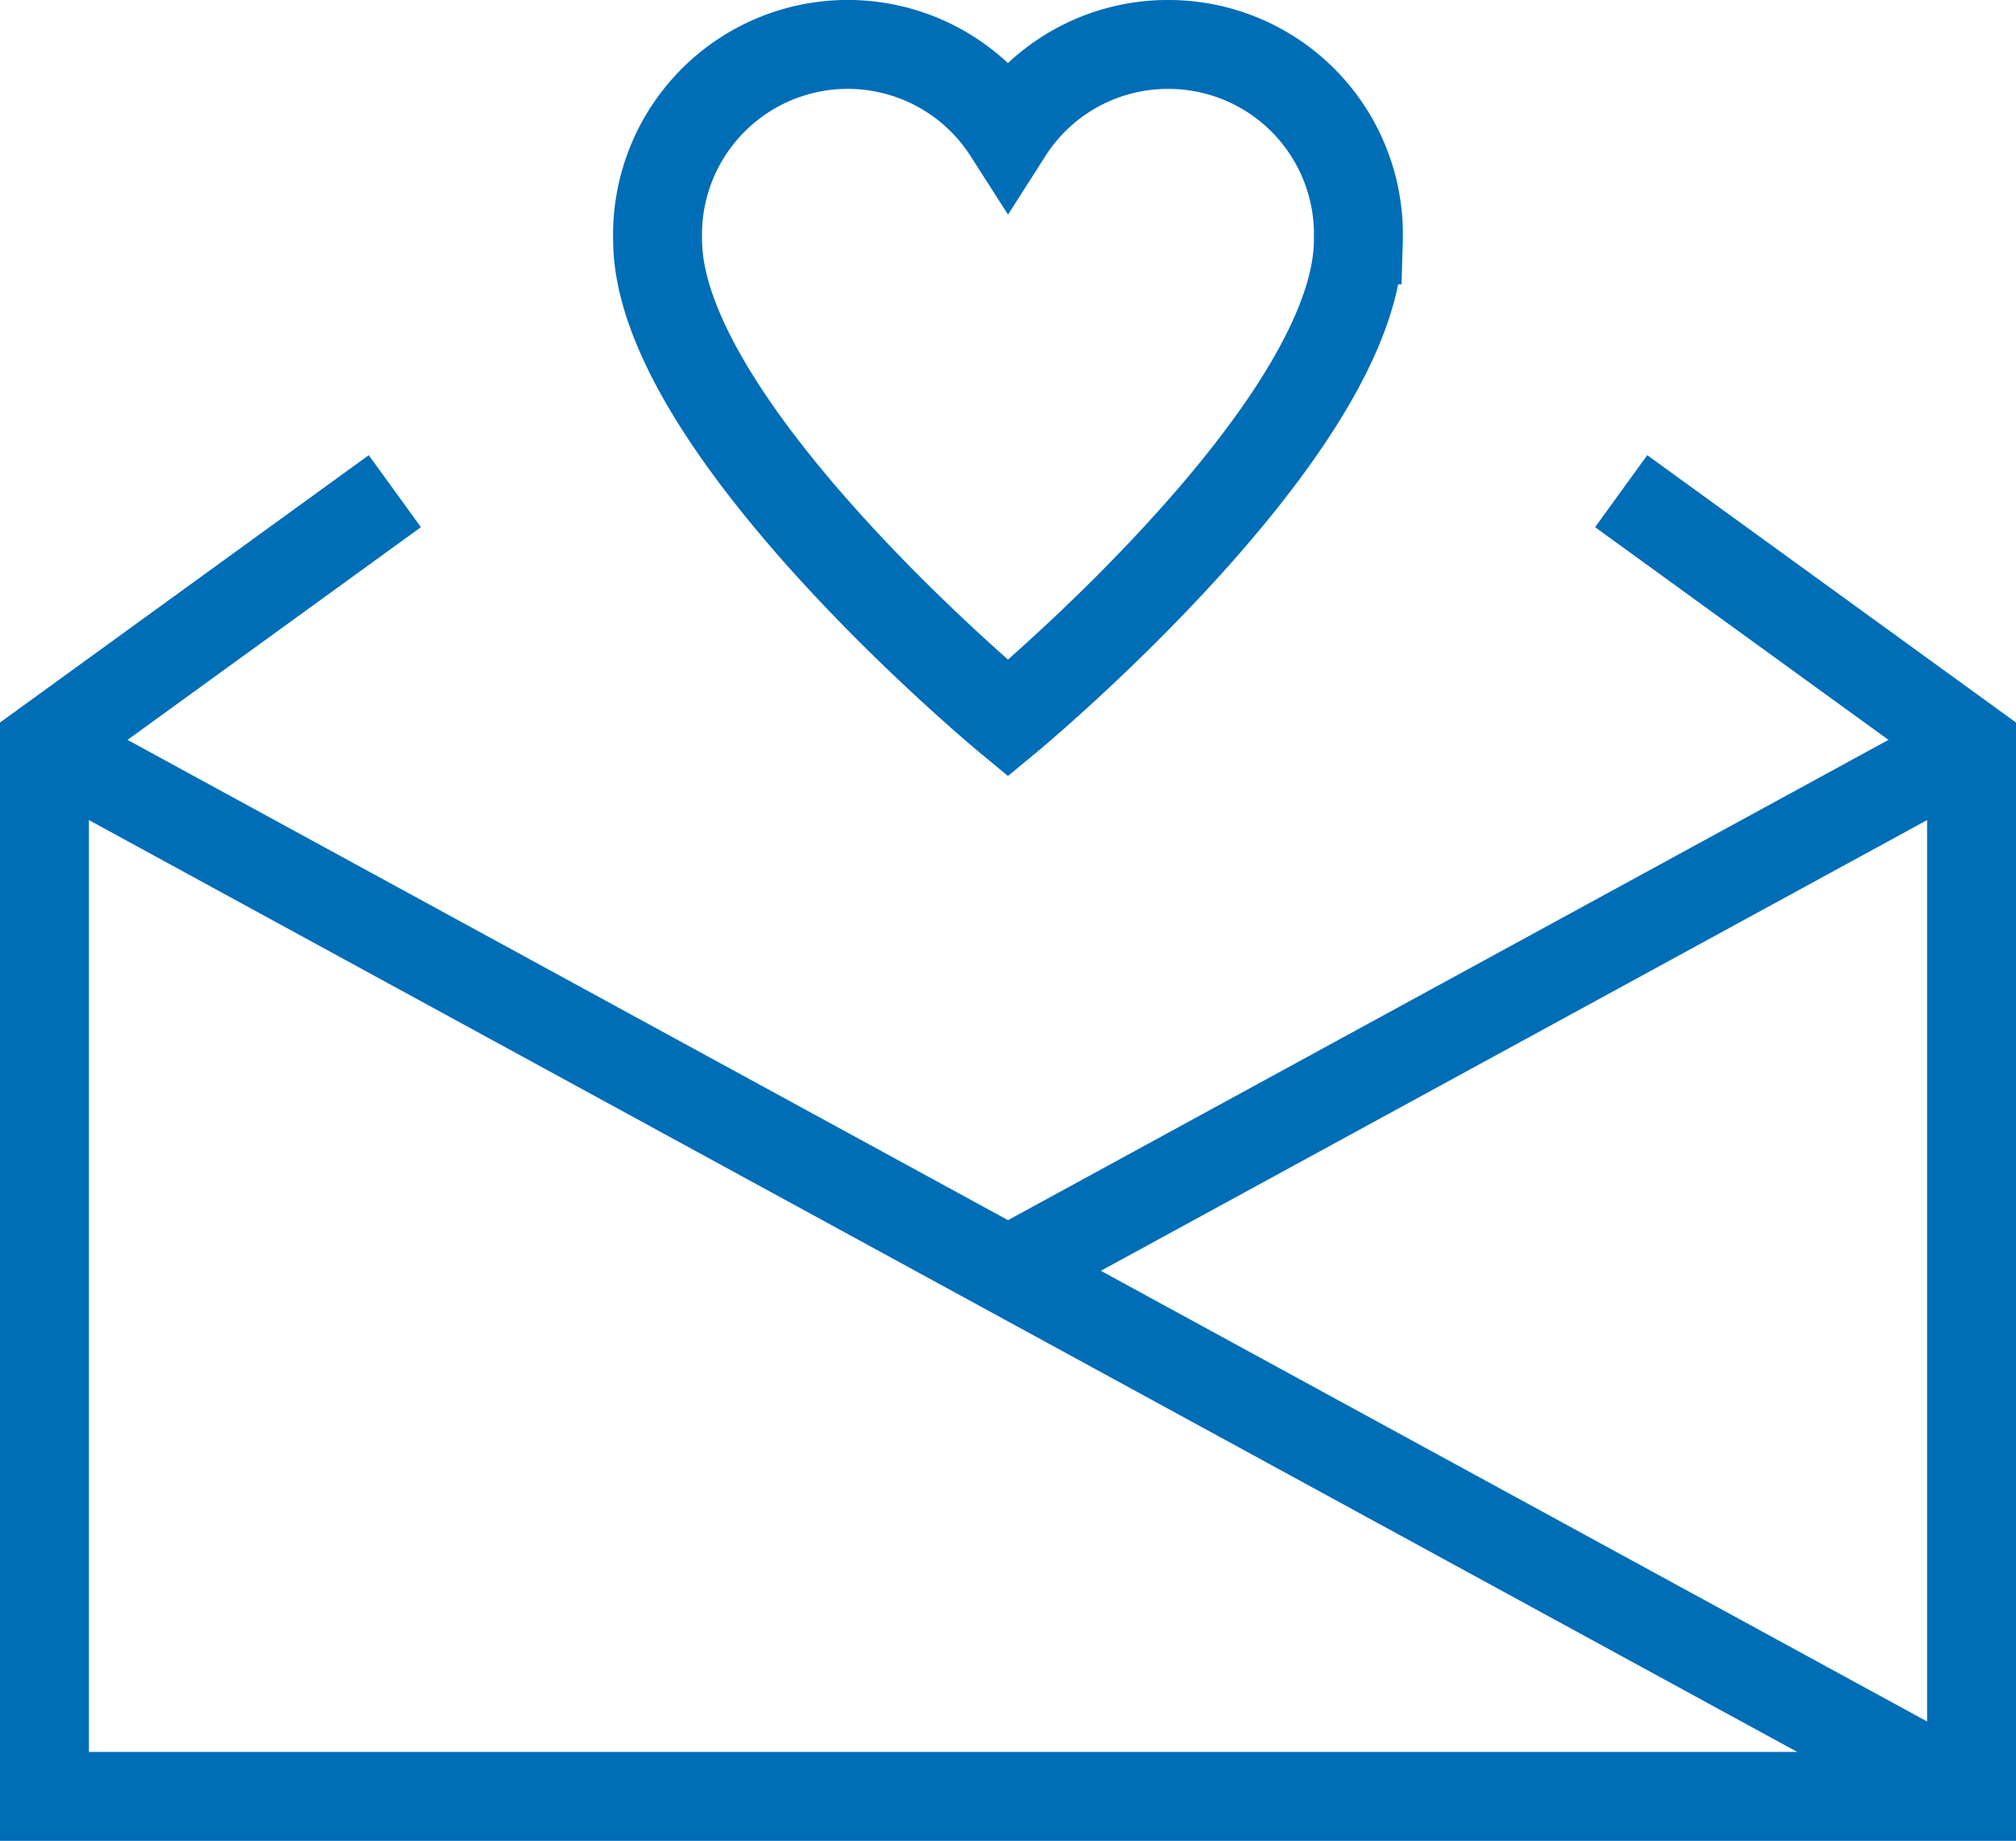
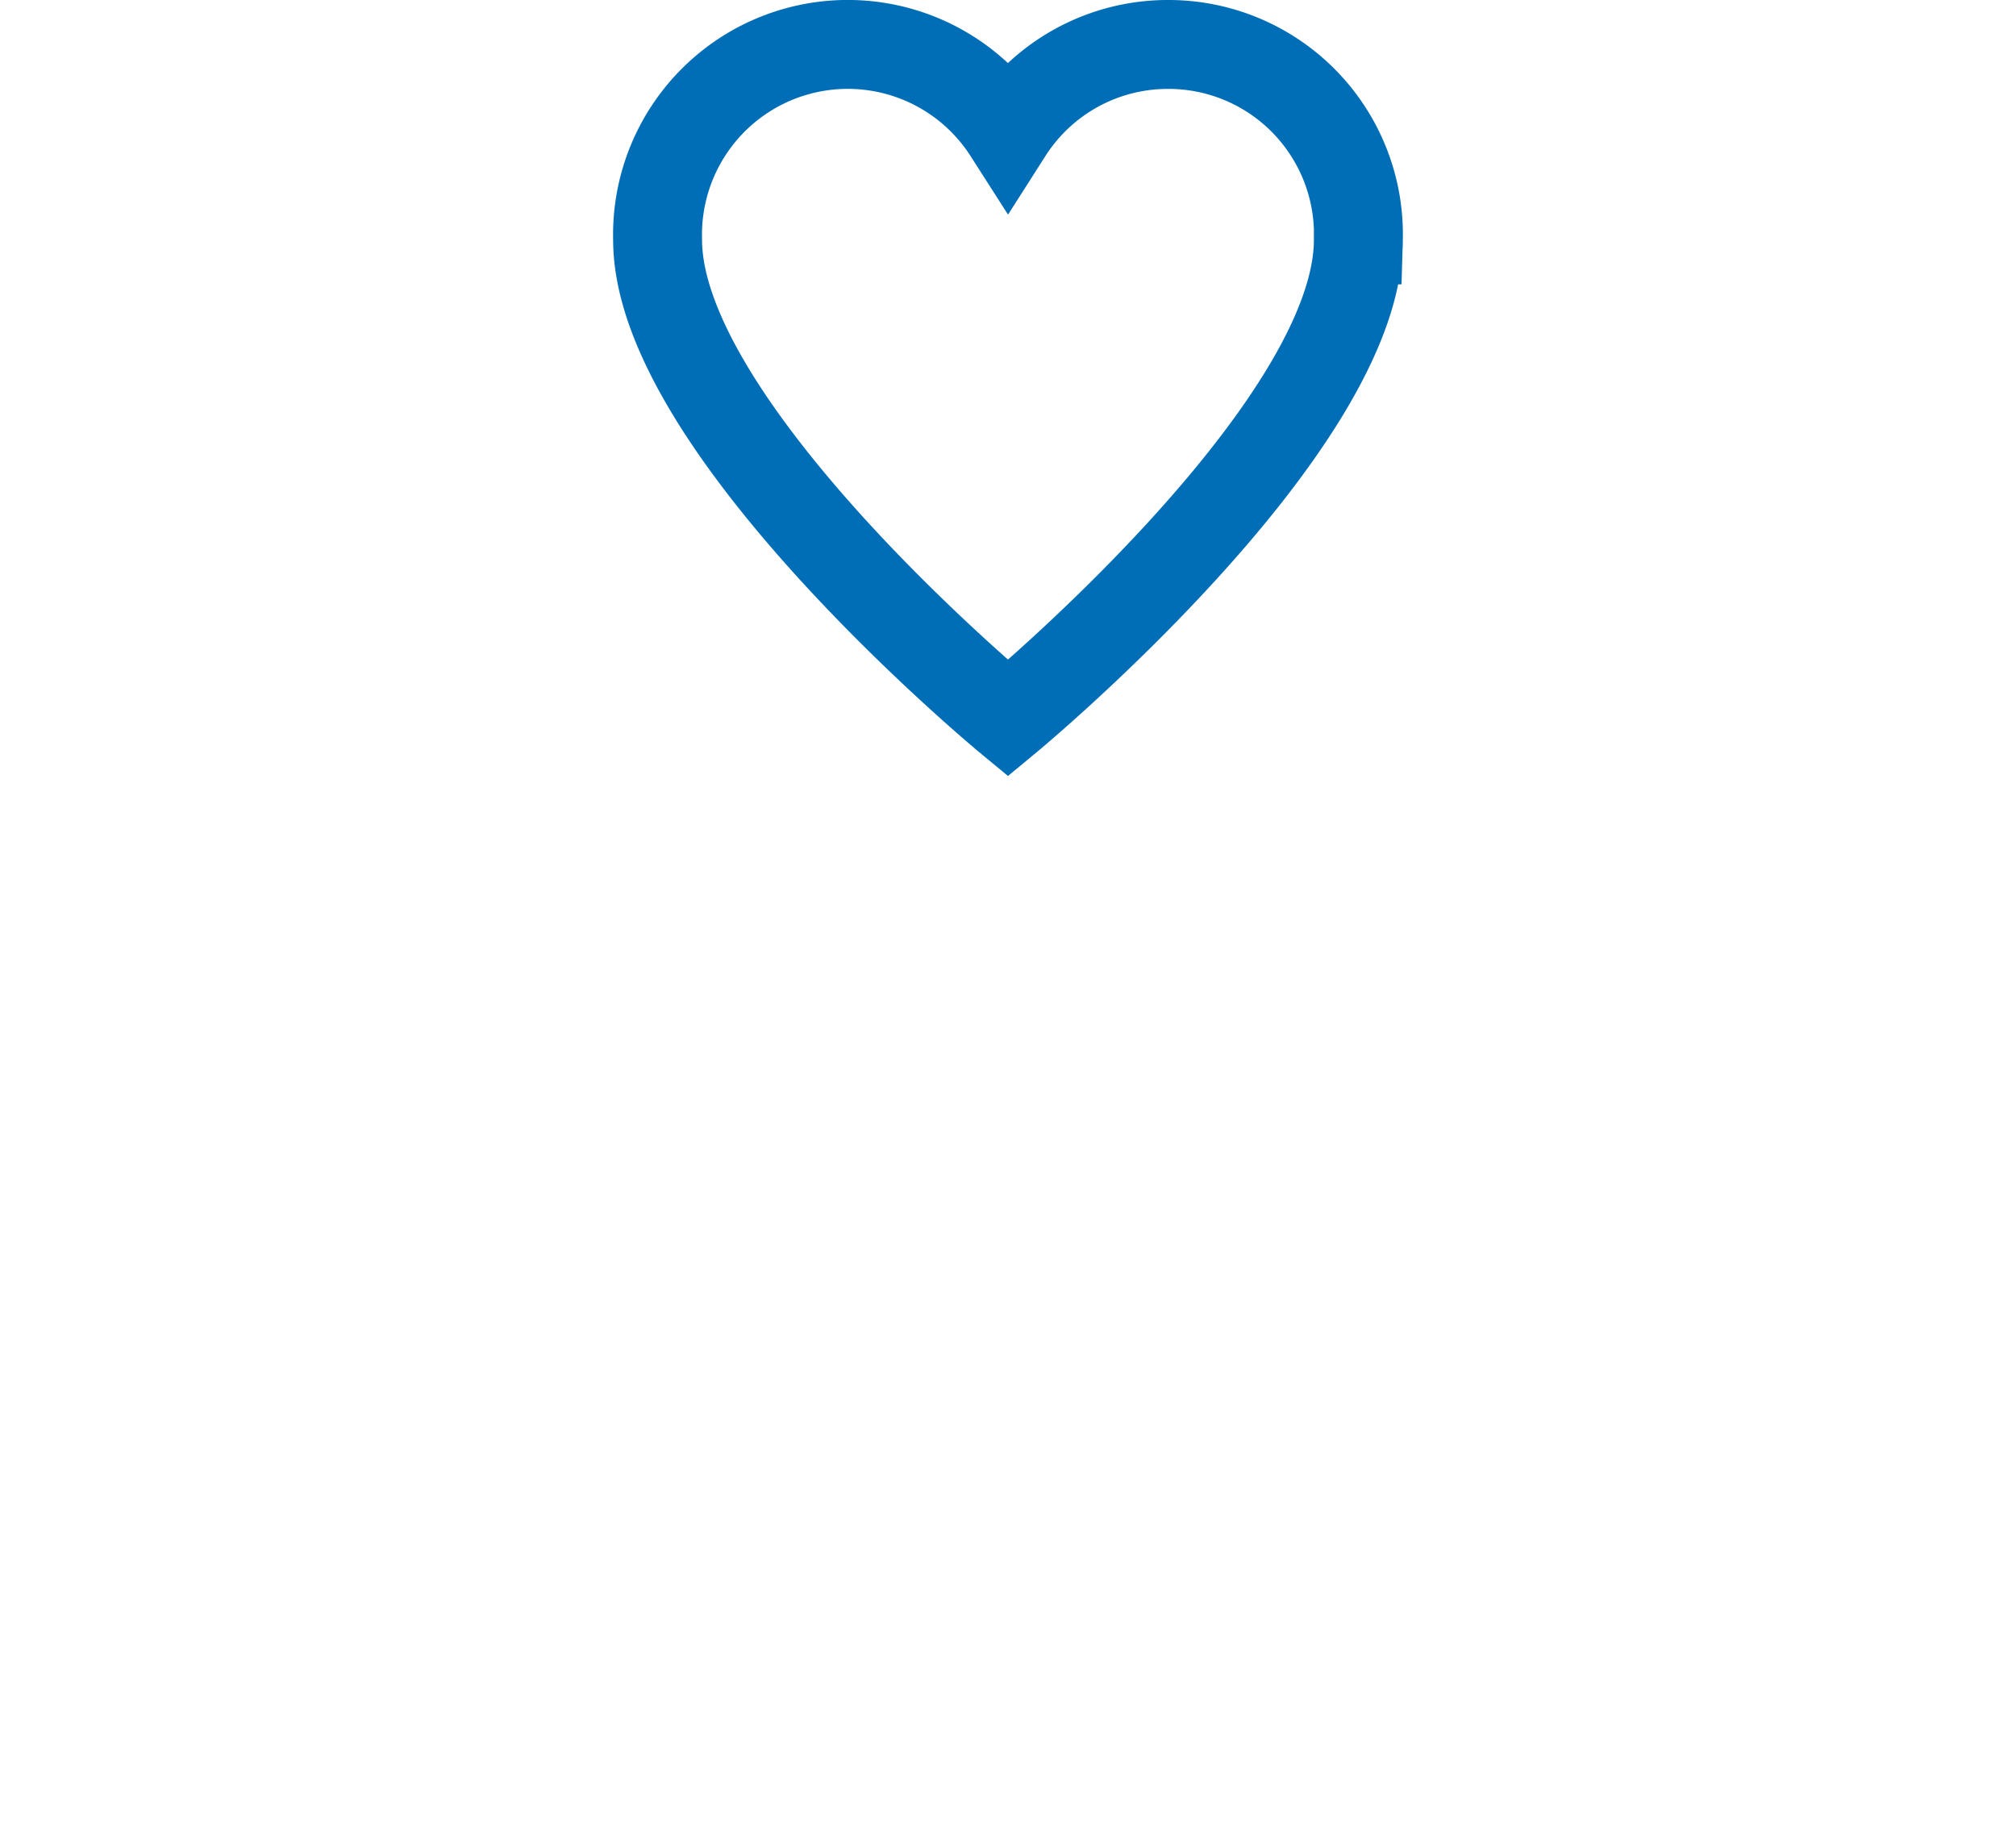
<svg xmlns="http://www.w3.org/2000/svg" viewBox="0 0 41.721 38.096">
  <defs>
    <style>.a{fill:none;stroke:#006db7;stroke-miterlimit:10;stroke-width:1.84px;}</style>
  </defs>
  <path class="a" d="M24.207.92a3.923,3.923,0,0,0-3.347,1.813,3.937,3.937,0,0,0-7.251,2.231c0,3.904,7.251,9.901,7.251,9.901s7.251-5.996,7.251-9.901A3.93,3.93,0,0,0,24.207.92Z" />
-   <polyline class="a" points="8.171 10.165 0.92 15.422 0.92 37.176 40.801 37.176 40.801 15.422 33.55 10.165" />
-   <line class="a" x1="0.92" y1="15.422" x2="40.801" y2="37.176" />
-   <line class="a" x1="40.801" y1="15.422" x2="20.861" y2="26.299" />
</svg>